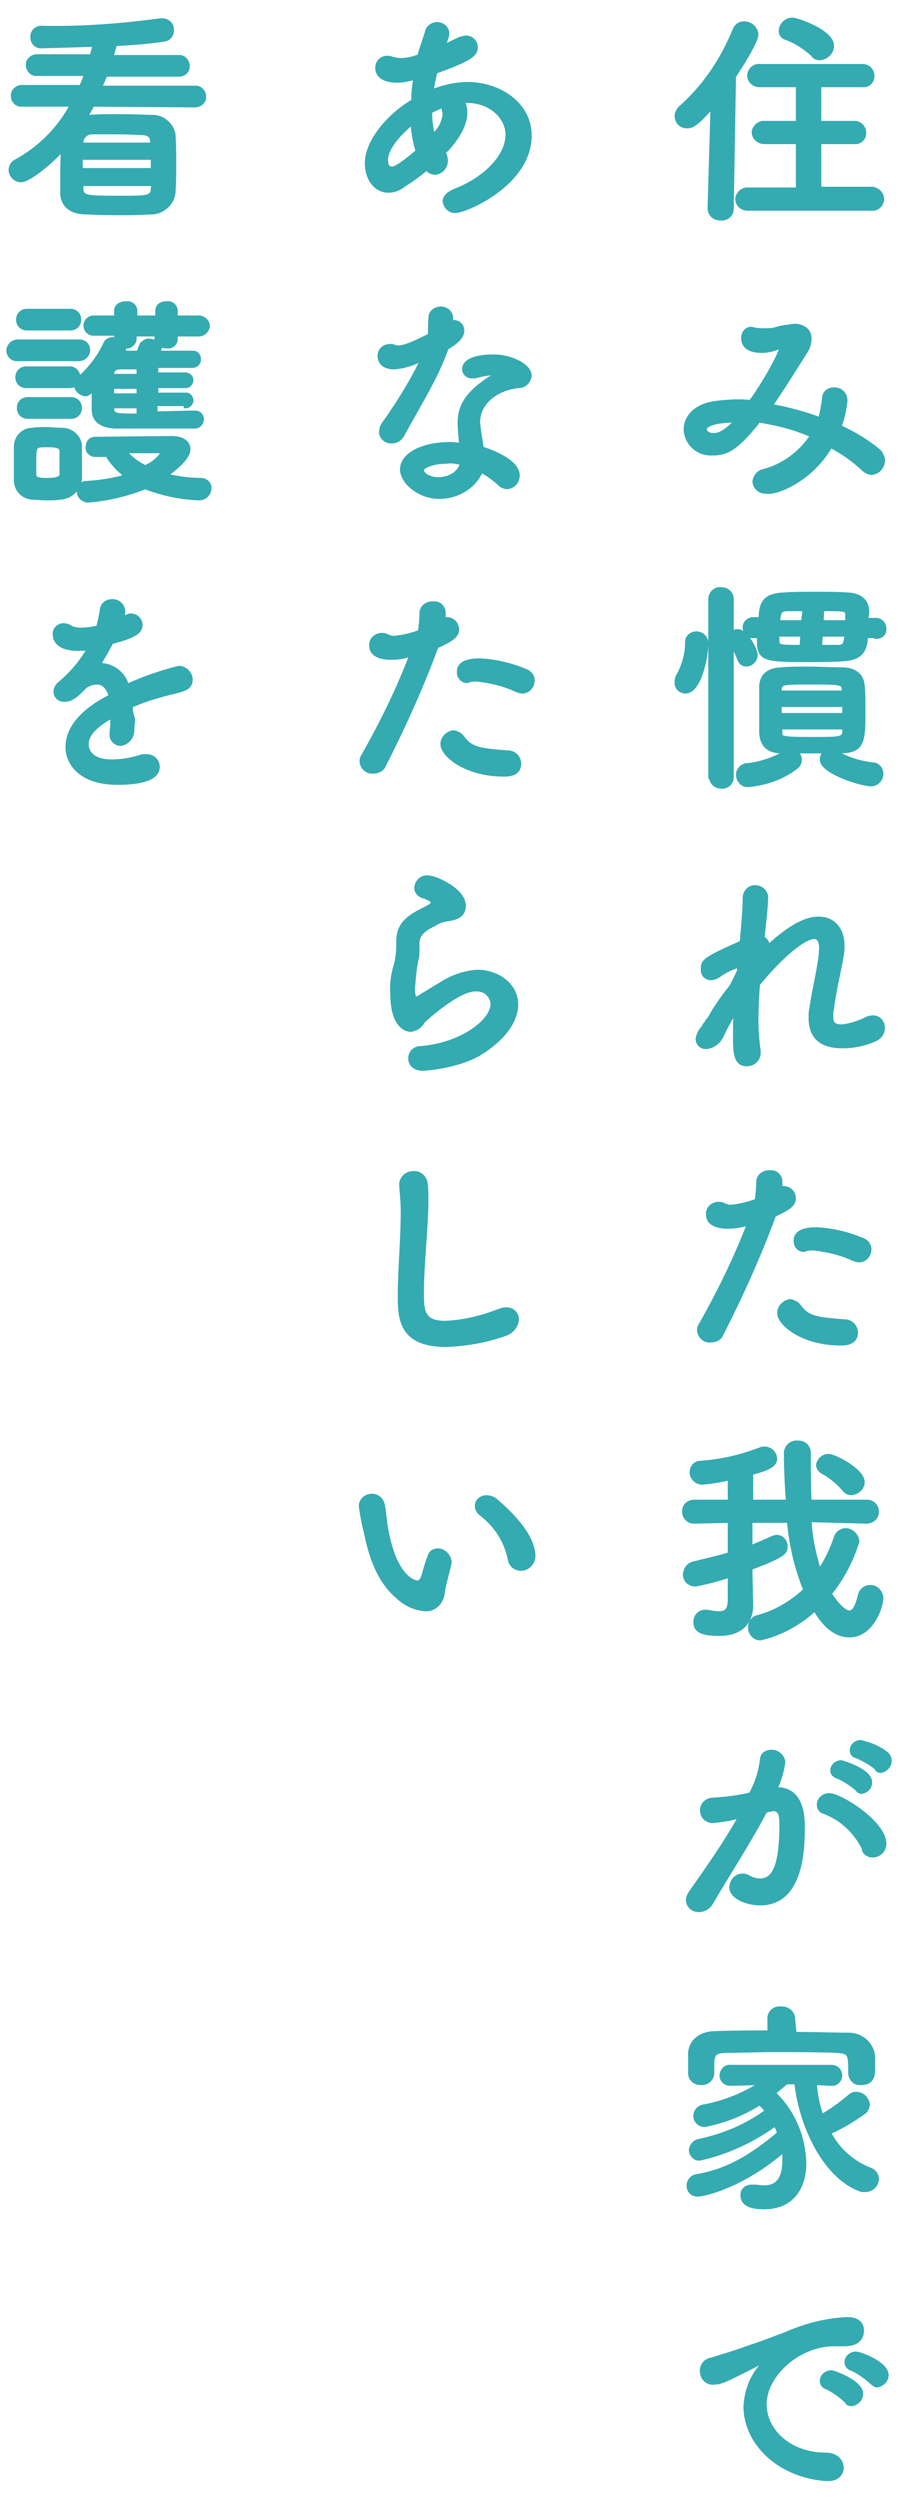
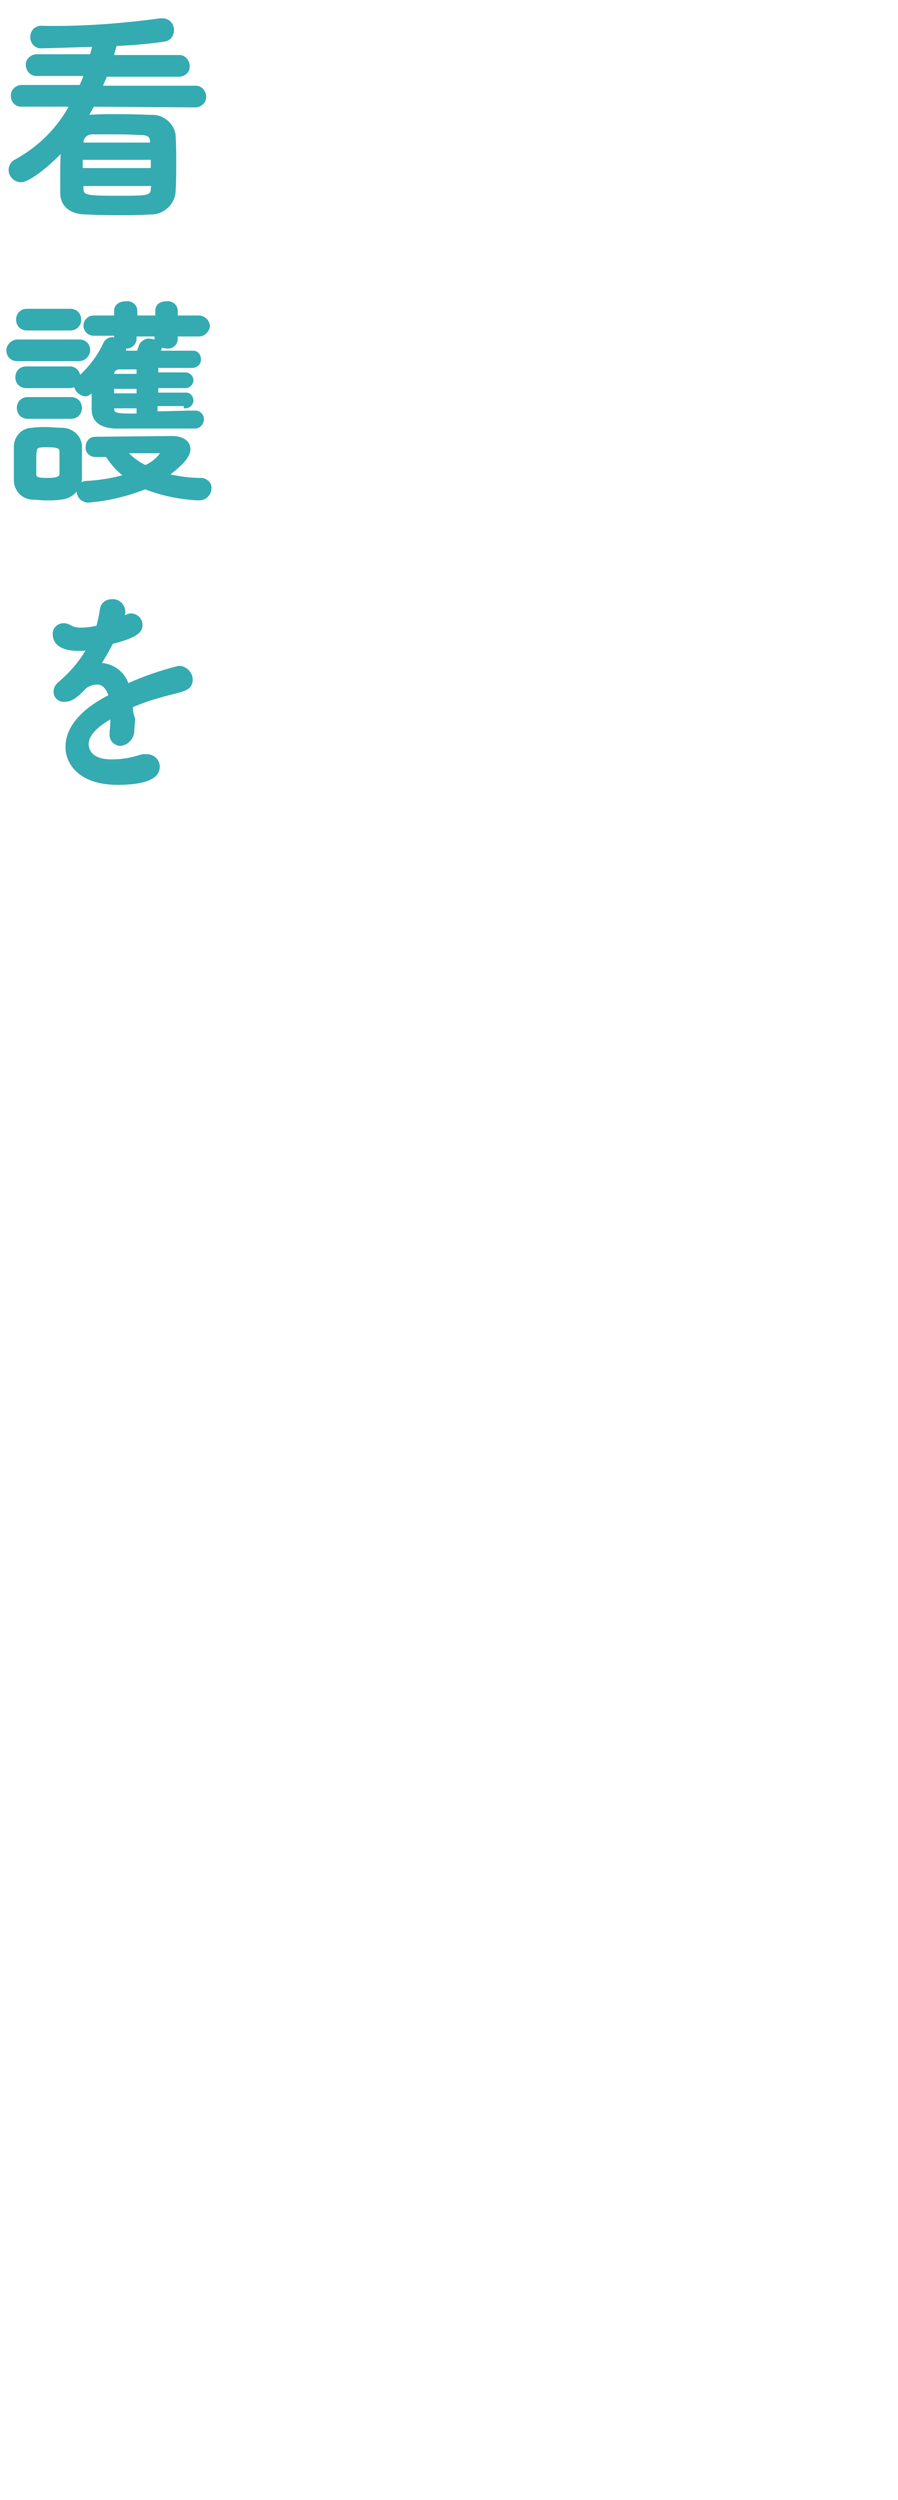
<svg xmlns="http://www.w3.org/2000/svg" version="1.1" id="レイヤー_1" x="0px" y="0px" width="120px" height="334px" viewBox="0 0 120 334" style="enable-background:new 0 0 120 334;" xml:space="preserve">
  <style type="text/css"> .st0{fill:#34AAB1;stroke:#34AAB1;stroke-width:0.5;} </style>
  <g id="main_text">
    <g id="グループ_1" transform="translate(-962 -153)">
-       <path id="パス_3" class="st0" d="M1071.6,160.8c0.9-0.1,1.6-0.8,1.6-1.7c0-1.9-4.7-3.5-5.3-3.5c-0.8,0-1.5,0.6-1.6,1.5 c0,0.5,0.3,0.9,0.8,1c1.3,0.5,2.5,1.3,3.5,2.2C1070.8,160.7,1071.2,160.8,1071.6,160.8z M1078.5,180.9c0.7,0.1,1.3-0.5,1.4-1.2 c0,0,0-0.1,0-0.1c0-0.7-0.6-1.3-1.3-1.4c0,0,0,0-0.1,0l-7,0V172l4.6,0c0.7,0.1,1.4-0.4,1.4-1.2c0,0,0-0.1,0-0.1 c0-0.7-0.6-1.3-1.3-1.3c0,0-0.1,0-0.1,0l-4.6,0v-5l5.7,0c0.7,0.1,1.4-0.4,1.4-1.2c0,0,0-0.1,0-0.1c0-0.7-0.6-1.3-1.3-1.3 c0,0-0.1,0-0.1,0h-13.6c-0.7-0.1-1.4,0.4-1.5,1.2c0,0,0,0.1,0,0.1c0,0.7,0.6,1.3,1.4,1.3c0,0,0.1,0,0.1,0l5,0v5l-4.4,0 c-0.7-0.1-1.4,0.5-1.5,1.2c0,0,0,0.1,0,0.1c0,0.7,0.7,1.3,1.4,1.3c0,0,0,0,0.1,0l4.4,0v6.3l-6.6,0c-0.7-0.1-1.4,0.5-1.5,1.2 c0,0,0,0.1,0,0.1c0,0.7,0.6,1.3,1.4,1.3c0,0,0.1,0,0.1,0H1078.5z M1056.8,180.8L1056.8,180.8c0,0.8,0.6,1.4,1.4,1.4 c0,0,0.1,0,0.1,0c0.8,0.1,1.5-0.5,1.5-1.3c0,0,0,0,0,0l0.3-17.7c1-1.5,3-4.7,3-5.6c-0.1-0.9-0.8-1.5-1.7-1.5c-0.6,0-1.1,0.4-1.3,1 c-1.6,3.9-4,7.5-7.2,10.3c-0.3,0.3-0.5,0.7-0.5,1.1c0,0.8,0.6,1.4,1.4,1.4c0,0,0,0,0,0c0.7,0,1.3-0.3,3.4-2.7L1056.8,180.8z M1073,212.6c1.6,0.8,3.1,1.9,4.4,3.1c0.3,0.3,0.7,0.5,1.1,0.5c0.9-0.1,1.6-0.9,1.5-1.9c-0.1-0.4-0.3-0.8-0.6-1.1 c-1.6-1.3-3.3-2.3-5.2-3.2c0.4-1.1,0.7-2.3,0.8-3.5c0-0.8-0.6-1.5-1.5-1.5c0,0,0,0-0.1,0c-0.7,0-1.3,0.5-1.3,1.2c0,0,0,0,0,0 c-0.1,0.9-0.3,1.9-0.5,2.8c-2.1-0.8-4.4-1.4-6.6-1.8c1.8-2.6,3.5-5.4,4.6-7.1c0.4-0.6,0.6-1.2,0.6-1.9c0-1.2-1.1-1.7-2-1.7 c-0.9,0.1-1.8,0.2-2.7,0.5c-0.5,0.1-0.9,0.1-1.4,0.1c-0.4,0-0.8,0-1.3-0.1c-0.1,0-0.3-0.1-0.4-0.1c-0.6,0-1.1,0.5-1.1,1.2 c0,0,0,0.1,0,0.1c0,1.3,1.2,1.7,2.5,1.7c0.8,0,1.6-0.2,2.3-0.5c0.1,0,0.2-0.1,0.2-0.1c0.1,0,0.1,0,0.1,0.1c0,0.6-2,4.4-4.1,7.3 c-0.6-0.1-1.2-0.1-1.8-0.1c-0.9,0-1.9,0.1-2.8,0.2c-3,0.4-4.1,2.1-4.1,3.6c0.1,1.9,1.7,3.3,3.6,3.2c0,0,0.1,0,0.1,0 c1.8,0,3.2-0.7,6.1-4.4c2.5,0.4,4.9,1,7.1,2c-1.5,2.3-3.8,4-6.4,4.7c-0.7,0.1-1.2,0.7-1.3,1.4c0,0.8,0.8,1.5,1.6,1.4c0,0,0,0,0,0 C1065.7,219,1070.4,217.1,1073,212.6z M1060.4,209.2c-1.8,1.9-2.6,1.9-3.1,1.9c-0.7,0-1.1-0.4-1.1-0.8 C1056.2,210.2,1056.4,209.2,1060.4,209.2z M1079.1,238.1c0.6,0,1.1-0.4,1.1-1c0,0,0-0.1,0-0.1c0-0.6-0.4-1.1-1-1.2 c0,0-0.1,0-0.1,0h-1.3c0-0.4,0.1-0.7,0.1-1v-0.1c0-1.2-0.7-2.2-2.6-2.3c-1.5-0.1-3-0.1-4.4-0.1c-1.4,0-2.8,0-4.1,0.1 c-2.9,0.1-3.1,1.4-3.2,3.3h-1.1c-0.6,0.1-1.1,0.6-1,1.3c0.1,0.5,0.5,1,1,1h0.9c0,0.2,0,0.5,0,0.7v0.1c0,2.4,1.2,2.4,6.9,2.4 c1.4,0,2.8,0,4.3-0.1c2.1-0.1,2.9-0.9,3.1-2.5c0-0.2,0-0.4,0.1-0.6H1079.1z M1074.4,253.4c3-0.1,3-1.4,3-5.7c0-1.1,0-2.2-0.1-3.1 c-0.1-1.4-1.1-2.2-2.8-2.2c-1.5,0-3-0.1-4.5-0.1c-1.3,0-2.5,0-3.6,0.1c-2.2,0.1-2.7,1.3-2.7,2.4c0,0.9,0,1.9,0,3s0,2.2,0,3.1 c0.1,1.6,0.9,2.5,2.8,2.5h0.8c-0.1,0-0.2,0.1-0.3,0.1c-1.6,0.9-3.3,1.5-5.1,1.7c-0.7,0-1.3,0.6-1.3,1.3c0,0.8,0.6,1.4,1.3,1.4 c0,0,0.1,0,0.1,0c2.3-0.2,4.6-1,6.4-2.4c0.3-0.2,0.5-0.6,0.5-1c0-0.5-0.3-0.9-0.7-1.1c0.7,0,1.4,0,2.1,0c0.7,0,1.4,0,2.1,0 c-0.4,0.2-0.6,0.6-0.6,1.1c0,1.6,5.2,3.3,6.6,3.3c0.8,0,1.4-0.7,1.4-1.4c0,0,0,0,0,0c0-0.7-0.5-1.3-1.2-1.3c0,0,0,0,0,0 c-1.7-0.2-3.3-0.7-4.7-1.5c-0.1,0-0.1-0.1-0.2-0.1L1074.4,253.4z M1057,256.8c0,0.7,0.6,1.3,1.3,1.3c0,0,0.1,0,0.1,0 c0.7,0.1,1.4-0.5,1.4-1.2c0,0,0-0.1,0-0.1v-17.7c0.4,0.6,0.7,1.3,1,2c0.1,0.4,0.5,0.7,0.9,0.7c0.7,0,1.3-0.6,1.3-1.3 c0-0.7-1.3-3.2-2.4-3.2c-0.3,0-0.5,0.1-0.8,0.2v-4.5c0-0.7-0.6-1.3-1.4-1.3c0,0-0.1,0-0.1,0c-0.7-0.1-1.3,0.5-1.4,1.2 c0,0,0,0.1,0,0.1V256.8z M1053.6,245.4c1.9,0,2.8-4.7,2.8-6.3c0.1-0.7-0.4-1.4-1.2-1.5c-0.1,0-0.1,0-0.2,0c-0.6,0-1.2,0.5-1.2,1.1 c0,0,0,0.1,0,0.1c0,1.5-0.4,3-1.1,4.3c-0.2,0.3-0.3,0.6-0.3,1C1052.3,244.8,1052.9,245.4,1053.6,245.4 C1053.6,245.4,1053.6,245.4,1053.6,245.4z M1071.8,236.1l0.1-1.7c3.3,0,3.3,0,3.3,0.9c0,0.2,0,0.5,0,0.8H1071.8z M1075.1,237.9 c-0.2,1.2-0.2,1.5-1.2,1.5c-0.8,0-1.5,0-2.3,0l0.1-1.6H1075.1z M1069.3,236.1h-3.3c0.1-1.3,0.2-1.7,1.3-1.7c0.7,0,1.4,0,2.2,0 L1069.3,236.1z M1069.1,239.4c-3.1,0-3.2,0-3.2-0.9v-0.7h3.3L1069.1,239.4z M1074.8,245.5h-8.6l0-0.4c0.1-0.9,0.5-0.9,4-0.9 c3.8,0,4.5,0,4.5,0.8L1074.8,245.5z M1074.8,248.5h-8.6v-1.3h8.6V248.5z M1074.8,250.2c0,0.2,0,0.4,0,0.6 c-0.1,0.9-0.6,0.9-4.3,0.9c-4.1,0-4.2-0.1-4.2-0.8c0-0.2,0-0.4,0-0.7H1074.8z M1056.1,290.1c-0.5,0.5-0.8,1.1-0.9,1.7 c0,0.6,0.5,1.1,1.1,1.1c0,0,0.1,0,0.1,0c0.9-0.1,1.7-0.7,2.1-1.6c0.5-1.1,1.2-2.3,1.8-3.4c-0.1,1.2-0.1,2.4-0.1,3.4 c0,2.2,0,3.9,1.6,3.9c0.9,0,1.6-0.7,1.6-1.5c0,0,0,0,0,0c0-0.1,0-0.2,0-0.3c-0.2-1.4-0.3-2.8-0.3-4.2c0-1.5,0.1-3.2,0.2-4.7 c2.4-3,5.9-6.3,7.5-6.3c0.5,0,0.9,0.4,0.9,1.4v0.3c-0.1,2-0.9,5.1-1.3,7.8c-0.1,0.4-0.1,0.9-0.1,1.3c0,3,2,3.8,4.3,3.8 c1.5,0,2.9-0.3,4.3-0.9c0.7-0.3,1.1-0.9,1.1-1.6c0-0.7-0.5-1.4-1.3-1.4c0,0,0,0-0.1,0c-0.3,0-0.6,0.1-0.8,0.2 c-1,0.5-2.2,0.9-3.3,1c-1.1,0-1.4-0.4-1.4-1.3c0-0.3,0-0.7,0.1-1c0.3-2.8,1.2-5.9,1.4-7.9c0-0.2,0-0.4,0-0.6 c0-2.1-1.2-3.6-3.2-3.6c-2.2,0-4.6,1.8-6.8,3.8c0-0.5-0.2-1-0.7-1.2c0.2-1.5,0.5-4.5,0.5-5.4c0-0.8-0.7-1.4-1.5-1.4c0,0,0,0,0,0 c-0.7,0-1.3,0.5-1.4,1.3c0,0.1,0,0.1,0,0.2c0,1.3-0.2,3.5-0.4,5.9c-5,2.2-5.2,2.5-5.2,3.5c-0.1,0.7,0.4,1.3,1.1,1.3c0,0,0,0,0,0 c0.4,0,0.8-0.2,1.1-0.4c0.8-0.6,1.7-1,2.7-1.3l-0.1,0.8c-0.3,0.6-0.6,1.3-1,2c-0.8,1-1.6,2.1-2.3,3.2c-0.3,0.5-0.5,1-0.9,1.4 c-0.2,0.4-0.4,0.5-0.4,0.6L1056.1,290.1z M1076.8,321.4c0.8,0,1.4-0.7,1.4-1.5c0-0.6-0.4-1.1-1-1.3c-1.9-0.8-4-1.3-6.1-1.4 c-2.7,0-2.8,1.1-2.8,1.6c0,0.7,0.5,1.2,1.1,1.2c0,0,0,0,0,0c0.1,0,0.2,0,0.3-0.1c0.3-0.1,0.7-0.1,1-0.1c1.8,0.2,3.6,0.6,5.3,1.4 C1076.3,321.3,1076.5,321.4,1076.8,321.4z M1076.4,331c0-0.8-0.7-1.5-1.5-1.5c0,0,0,0-0.1,0c-3.9-0.3-4.9-0.5-6-2 c-0.3-0.4-0.7-0.6-1.2-0.7c-0.8,0.1-1.5,0.8-1.5,1.6c0,1.5,3.2,4.1,8.2,4.1C1074.9,332.5,1076.4,332.5,1076.4,331L1076.4,331z M1065.3,315.4c2.2-1,2.8-1.5,2.8-2.3c0-0.8-0.6-1.4-1.4-1.4c-0.1,0-0.3,0-0.4,0.1c0-0.2,0-0.4,0-0.6c0-0.2,0-0.3,0-0.5 c-0.1-0.7-0.7-1.2-1.4-1.1c-0.8-0.1-1.6,0.5-1.6,1.3c0,0,0,0,0,0.1c0,0.8-0.1,1.6-0.2,2.4c-1.1,0.4-2.3,0.7-3.5,0.8 c-0.3,0-0.5-0.1-0.8-0.2c-0.3-0.2-0.6-0.2-0.9-0.2c-0.8,0.1-1.4,0.7-1.3,1.5c0,0,0,0,0,0c0,1.6,2.3,1.6,2.6,1.6 c0.9,0,1.7-0.1,2.6-0.4l0.3-0.1c-1.8,4.7-4,9.2-6.5,13.6c-0.2,0.3-0.2,0.5-0.2,0.8c0.1,0.8,0.8,1.4,1.6,1.3c0,0,0,0,0,0 c0.6,0,1.2-0.3,1.4-0.8c2.6-5.1,5-10.4,7-15.8L1065.3,315.4z M1075.8,352.5c0.8-0.1,1.5-0.7,1.5-1.5c0-1.6-3.8-3.5-4.5-3.5 c-0.7-0.1-1.4,0.5-1.5,1.2c0,0.4,0.3,0.8,0.7,1c1.1,0.6,2,1.4,2.8,2.3C1075,352.3,1075.4,352.5,1075.8,352.5L1075.8,352.5z M1077.8,356.3c0.7,0,1.4-0.5,1.4-1.3c0,0,0-0.1,0-0.1c0-0.7-0.6-1.3-1.3-1.3c0,0-0.1,0-0.1,0h-7.6c0-0.3-0.1-1.5-0.1-6.5 c0-0.8-0.6-1.4-1.4-1.4c0,0-0.1,0-0.1,0c-0.8-0.1-1.5,0.5-1.6,1.3c0,0,0,0,0,0c0,2.6,0.2,6.2,0.3,6.6h-4.9v-3.8 c2-0.5,3.2-1,3.2-1.9c0-0.8-0.7-1.4-1.4-1.4c-0.2,0-0.4,0-0.6,0.1c-2.6,1-5.2,1.6-8,1.8c-0.7,0-1.2,0.6-1.2,1.3 c0,0.7,0.6,1.3,1.3,1.4c0,0,0.1,0,0.1,0c1.2-0.1,2.5-0.3,3.7-0.6v3.1h-4.7c-0.8,0-1.4,0.5-1.4,1.3c0,0,0,0.1,0,0.1 c0,0.7,0.6,1.3,1.3,1.3c0,0,0.1,0,0.1,0h0l4.7-0.1l0,4.4c-1.5,0.5-3.1,0.8-4.6,1.2c-0.8,0.1-1.3,0.7-1.4,1.5 c0,0.8,0.6,1.4,1.4,1.4c0,0,0.1,0,0.1,0c1.5-0.3,3-0.7,4.5-1.2v3.2c0,1.4-0.5,1.8-1.4,1.8c-0.5,0-1.1-0.1-1.6-0.2 c-0.1,0-0.2,0-0.3,0c-0.7,0-1.3,0.6-1.3,1.4c0,0,0,0,0,0c0,1.2,1,1.6,3.2,1.6c3.5,0,4.3-2.2,4.3-3.8v-0.1l-0.1-4.5v-0.4 c4.5-1.7,4.7-2.1,4.7-2.9c0-0.7-0.5-1.3-1.2-1.3c-0.2,0-0.5,0.1-0.7,0.2c-0.9,0.4-1.8,0.8-2.8,1.2v-3.5h5.1c0.3,3.2,1,6.3,2.2,9.2 c-1.8,1.7-4,3-6.3,3.6c-0.6,0.1-1.1,0.7-1.1,1.4c0,0.8,0.6,1.5,1.4,1.5c0,0,0,0,0,0c2.7-0.6,5.2-2,7.3-3.9 c1.6,2.8,3.3,3.5,4.6,3.5c3,0,4.3-3.8,4.3-5.1c-0.1-0.8-0.8-1.5-1.6-1.4c-0.6,0-1.2,0.5-1.3,1.1c-0.4,1.6-0.8,2.3-1.4,2.3 c-0.6,0-1.6-0.9-2.6-2.5c1.7-2.1,2.9-4.4,3.7-7c-0.1-0.8-0.8-1.5-1.6-1.5c-0.6,0-1.1,0.4-1.3,0.9c-0.5,1.6-1.3,3.2-2.2,4.6 c-0.7-2.2-1.2-4.5-1.3-6.8L1077.8,356.3z M1079.7,389.6c0.7-0.1,1.3-0.8,1.2-1.5c0-0.3-0.2-0.6-0.4-0.8c-1-0.8-2.2-1.3-3.5-1.6 c-0.6,0-1.2,0.5-1.2,1.1c0,0.5,0.3,0.8,0.8,0.9c0.9,0.4,1.8,0.9,2.5,1.5C1079.2,389.5,1079.4,389.6,1079.7,389.6L1079.7,389.6z M1077.1,392.4c0.7-0.1,1.2-0.6,1.2-1.3c0-1.6-3.8-2.7-3.9-2.7c-0.6,0-1.2,0.5-1.2,1.1c0,0.4,0.2,0.7,0.8,0.9 c0.9,0.4,1.8,1,2.5,1.6C1076.6,392.2,1076.9,392.4,1077.1,392.4L1077.1,392.4z M1078.6,400.9c0.9,0,1.6-0.7,1.6-1.6 c0-2.8-5.9-6.5-7.4-6.5c-0.8,0-1.4,0.6-1.4,1.3c0,0.5,0.3,0.9,0.8,1c2.3,0.9,4.1,2.6,5.2,4.8 C1077.4,400.5,1078,400.9,1078.6,400.9L1078.6,400.9z M1060.9,395.7c-2.1,3.8-5.2,8.1-6.6,10.1c-0.2,0.3-0.4,0.7-0.4,1.1 c0.1,0.8,0.7,1.3,1.5,1.3c0,0,0,0,0,0c0.6,0,1.2-0.3,1.6-0.9c1.9-3.3,5.1-8.2,7.3-12.4c0.2,0,0.4-0.1,0.5-0.1 c0.2,0,0.4-0.1,0.5-0.1c1,0,1.1,0.9,1.1,2.1c0,5.2-0.9,7.4-2.8,7.4c-0.6,0-1.2-0.2-1.7-0.5c-0.8-0.4-1.7,0-2,0.7 c-0.1,0.2-0.2,0.5-0.2,0.7c0,1.4,2.2,2.2,3.9,2.2c5.6,0,5.7-7.5,5.7-10.2c0-1.4-0.1-5.1-3.5-5.1h-0.2c0.6-1.1,0.9-2.4,1.1-3.6 c-0.1-0.8-0.8-1.4-1.6-1.4c-0.7,0-1.3,0.4-1.3,1.1c-0.2,1.6-0.7,3.2-1.5,4.6c-1.6,0.4-3.3,0.6-5,0.7c-0.8,0-1.5,0.6-1.5,1.4 c0,0,0,0.1,0,0.1c0,0.7,0.5,1.3,1.3,1.4c0.1,0,0.1,0,0.2,0c1.1-0.1,2.3-0.3,3.4-0.6L1060.9,395.7z M1068,422.7L1068,422.7 c0-0.8-0.7-1.4-1.5-1.4c0,0,0,0-0.1,0c-0.8-0.1-1.5,0.4-1.6,1.2c0,0,0,0.1,0,0.1v0l0,1.9c-2.5,0-4.9,0-7.2,0.1 c-2.3,0-3.4,1.4-3.4,2.8c0,0.5,0,0.9,0,1.4s0,0.9,0,1.2c0,0.7,0.6,1.3,1.4,1.3c0,0,0,0,0.1,0c0.7,0.1,1.4-0.5,1.5-1.2c0,0,0,0,0,0 v-1.6c0.1-1.1,0.3-1.5,2-1.5c1.8,0,4-0.1,6.4-0.1c2.8,0,5.7,0,8.1,0.1c1.9,0.1,1.9,0.4,1.9,3v0.1c0.1,0.7,0.7,1.3,1.4,1.2 c0,0,0,0,0.1,0c1.6,0,1.6-1.2,1.6-2.2c0-0.5,0-1,0-1.4c-0.2-1.7-1.6-2.9-3.3-2.9c-2.3,0-4.7-0.1-7.2-0.1L1068,422.7z M1073,431.4 L1073,431.4c0.7,0.1,1.2-0.4,1.3-1c0,0,0-0.1,0-0.1c0-0.7-0.5-1.2-1.2-1.2c0,0-0.1,0-0.1,0h-13.3c-0.7-0.1-1.2,0.4-1.3,1.1 c0,0,0,0.1,0,0.1c0,0.6,0.5,1.1,1.2,1.1c0,0,0.1,0,0.1,0h0l4.1-0.1c-2.4,1.5-5,2.6-7.8,3.1c-0.6,0.1-1.1,0.6-1.1,1.3 c0,0.7,0.6,1.2,1.2,1.2c0,0,0,0,0.1,0c2.6-0.5,5.1-1.5,7.3-2.9c0.4,0.3,0.7,0.7,1,1c-2.7,2-5.8,3.3-9.1,4c-0.6,0.1-1,0.6-1.1,1.2 c0,0.6,0.5,1.2,1.1,1.2c0,0,0.1,0,0.1,0c3.6-0.8,7.1-2.4,10.1-4.6c0.2,0.4,0.4,0.8,0.5,1.2c-3.6,3-6.8,5-11,5.7 c-0.7,0.1-1.1,0.7-1.1,1.3c0,0.7,0.5,1.2,1.2,1.2c0,0,0.1,0,0.1,0c0.8,0,6-1.2,11.4-5.9c0.1,0.4,0.1,0.8,0.1,1.2 c0,2.3-0.7,3.7-2.7,3.7c-0.4,0-0.8-0.1-1.3-0.1c-0.1,0-0.2,0-0.4,0c-0.6,0-1.2,0.4-1.2,1.1c0,0,0,0.1,0,0.1c0,1.1,1,1.6,2.9,1.6 c4.1,0,5.4-3.1,5.4-5.9c-0.1-3.6-1.5-6.9-4.1-9.4c0.5-0.4,1.1-0.9,1.7-1.4h1.3c0.5,5.2,3.5,12.4,8.5,14.3c0.2,0.1,0.5,0.1,0.7,0.1 c0.9,0,1.6-0.7,1.6-1.5c0-0.6-0.4-1.1-1-1.3c-2.3-0.9-4.3-2.7-5.4-4.9c1.6-0.7,3.1-1.6,4.5-2.6c0.4-0.2,0.6-0.6,0.7-1.1 c-0.1-0.9-0.8-1.5-1.6-1.5c-0.3,0-0.6,0.1-0.8,0.3c-1.2,1-2.4,1.9-3.8,2.7c-0.5-1.4-0.8-2.9-0.9-4.4L1073,431.4z M1079.2,471.7 c0.7-0.1,1.3-0.7,1.3-1.4c0-1.6-3.6-2.9-4.1-2.9c-0.7,0-1.3,0.5-1.3,1.2c0,0.4,0.3,0.8,0.8,0.9c1,0.5,1.8,1.1,2.6,1.8 C1078.7,471.5,1079,471.7,1079.2,471.7z M1075.8,474.2c0.7-0.1,1.3-0.7,1.3-1.4c0-1.6-3.7-2.9-4-2.9c-0.7,0-1.3,0.5-1.3,1.2 c0,0.4,0.3,0.8,0.8,0.9c0.9,0.5,1.8,1.1,2.6,1.9C1075.2,474.1,1075.5,474.2,1075.8,474.2z M1074.5,482.7c0-0.9-0.7-1.8-2.2-1.8 c-4.7,0-8.1-3.1-8.1-6.7c0-4,4.6-8,9.2-8c0.2,0,0.5,0,0.7,0c0.2,0,0.5,0,0.7,0c1.1,0,2.4-0.3,2.4-1.9c0-0.8-0.5-1.5-2-1.5 c-2.7,0.1-5.4,0.8-8,1.9c-3,1.2-5.5,2-6.9,2.5c-0.9,0.3-2.6,0.8-3.2,1c-0.9,0.1-1.5,1-1.3,1.8c0.1,0.9,0.9,1.5,1.8,1.3 c0.7,0,1.2-0.2,5.9-2.6c0.1-0.1,0.2-0.1,0.3-0.1c0,0,0.1,0,0.1,0.1c0,0.1-0.1,0.2-0.1,0.3c-1.4,1.5-2.1,3.5-2.2,5.5 c0,4.6,4.1,9.1,10.6,9.7h0.3C1073.8,484.3,1074.5,483.5,1074.5,482.7z" />
-       <path id="パス_1" class="st0" d="M1019,175.5c0.3,0.4,0.7,0.6,1.2,0.6c0.8-0.1,1.4-0.8,1.4-1.6c0,0,0,0,0,0 c0-0.4-0.1-0.8-0.3-1.1c0.1-0.2,0.3-0.3,0.5-0.5c1.4-1.6,2.4-3.2,2.4-4.9c0-0.5-0.1-1-0.4-1.5c0.2,0,0.4,0,0.6,0 c3.2,0,5.4,2.2,5.4,4.5c0,2.7-2.7,5.8-7.1,7.5c-0.9,0.4-1.3,0.9-1.3,1.4c0.1,0.8,0.8,1.4,1.5,1.3c0,0,0,0,0,0 c1.3,0,9.9-3.6,9.9-10.1c0-4.3-4.2-6.9-8.3-6.9c-1.6,0-3.3,0.4-4.8,1c0.1-0.9,0.3-1.7,0.5-2.6c4.7-1.7,5.4-2.3,5.4-3.3 c0-0.7-0.6-1.3-1.3-1.3c0,0,0,0,0,0c-0.3,0-0.6,0.1-0.9,0.2c-0.7,0.3-1.4,0.7-2.3,1.1c0.4-0.6,0.6-1.2,0.7-1.8 c0-0.7-0.6-1.3-1.4-1.3c-0.7,0-1.3,0.5-1.4,1.2c-0.4,1.2-0.7,2.1-1,3.1c-0.8,0.3-1.6,0.5-2.5,0.5c-0.4,0-0.8-0.1-1.2-0.2 c-0.2-0.1-0.4-0.1-0.6-0.1c-0.7,0-1.3,0.6-1.3,1.3c0,0,0,0.1,0,0.1c0,0.8,0.6,1.7,2.7,1.7c0.8,0,1.6-0.2,2.4-0.4 c-0.2,1-0.3,2.1-0.3,3.1c-3.1,1.8-6.2,5.3-6.2,8.3c0,2.1,1.2,3.7,2.9,3.7c0.8,0,1.5-0.3,2.1-0.8 C1016.8,177.2,1018,176.4,1019,175.5z M1019.9,171.1c-0.3-1-0.4-2.1-0.4-3.2c0.6-0.3,1.1-0.5,1.7-0.8c0,0.2,0,0.4,0.1,0.6 c0,0.2,0.1,0.3,0.1,0.5C1021.3,169.3,1020.8,170.3,1019.9,171.1L1019.9,171.1z M1017.8,173.2c-2.7,2.3-3.2,2.3-3.4,2.3 c-0.4,0-0.8-0.2-0.8-1.1c0-1.6,1.7-3.5,3.5-5C1017.2,170.7,1017.4,172,1017.8,173.2z M1021.7,199.5c0.8-0.5,2.1-1.3,2.1-2.3 c0-0.7-0.5-1.2-1.2-1.2c-0.1,0-0.2,0-0.3,0.1v-0.6c0-0.8-0.7-1.3-1.4-1.3c0,0,0,0,0,0c-0.7,0-1.4,0.5-1.4,1.2c0,0,0,0.1,0,0.1 c-0.1,0.9,0,1.6-0.1,2.3c-1.6,0.8-3.2,1.6-4.2,1.6c-0.2,0-0.3,0-0.5-0.1c-0.2-0.1-0.4-0.1-0.6-0.1c-0.8,0-1.4,0.6-1.4,1.3 c0,0,0,0,0,0.1c0,0.1,0,1.5,2,1.5c1.3-0.1,2.6-0.5,3.8-1.2c-1.5,3.1-3.3,6-5.3,8.8c-0.2,0.3-0.3,0.7-0.3,1c0,0.7,0.6,1.3,1.4,1.3 c0,0,0,0,0,0c0.6,0,1.2-0.3,1.5-0.9C1017.8,207.4,1020.4,203.3,1021.7,199.5L1021.7,199.5z M1026.3,215.9c0.8,0.4,1.6,1,2.3,1.6 c0.3,0.4,0.8,0.6,1.2,0.6c0.8-0.1,1.4-0.7,1.4-1.6c0-1.7-2.9-3-4.8-3.6c-0.1-0.6-0.2-1.3-0.3-1.9c-0.1-0.5-0.1-1-0.2-1.5 c0-3.1,3-4.7,5.4-4.9c0.8,0,1.4-0.6,1.5-1.4c0-1.4-2.6-2.6-4.8-2.6c-3.1,0-4,0.9-4,1.7c0,0.6,0.5,1,1,1c0,0,0.1,0,0.1,0 c0.1,0,0.3,0,0.4,0c0.6-0.2,1.3-0.3,1.9-0.4c0.1,0,0.4,0,0.4,0.2c0,0.2-0.1,0.3-0.3,0.4c-3.5,2.3-4.1,4.1-4.1,6.1 c0,0.3,0,0.4,0.2,2.8c-0.5,0-0.9-0.1-1.4-0.1c-3.9,0-6.5,1.5-6.5,3.4c0,1.7,2.3,3.7,5,3.7C1023.2,219.4,1025.4,218,1026.3,215.9z M1023.7,214.9c-0.2,1.2-1.6,2.1-3.1,2.1c-1.2,0-2.2-0.6-2.2-1.2c0-0.5,1.5-1.1,3.3-1.1C1022.3,214.6,1023,214.7,1023.7,214.9z M1031.8,245.4c0.8,0,1.4-0.7,1.4-1.5c0-0.6-0.4-1.1-1-1.3c-1.9-0.8-4-1.3-6.1-1.4c-2.7,0-2.8,1.1-2.8,1.6c0,0.7,0.5,1.2,1.1,1.2 c0,0,0,0,0,0c0.1,0,0.2,0,0.3-0.1c0.3-0.1,0.7-0.1,1-0.1c1.8,0.2,3.6,0.6,5.3,1.4C1031.3,245.3,1031.5,245.4,1031.8,245.4z M1031.4,255c0-0.8-0.7-1.5-1.5-1.5c0,0,0,0-0.1,0c-3.9-0.3-4.9-0.5-6-2c-0.3-0.4-0.7-0.6-1.2-0.7c-0.8,0.1-1.5,0.8-1.5,1.6 c0,1.5,3.2,4.1,8.2,4.1C1029.9,256.5,1031.4,256.5,1031.4,255z M1020.3,239.4c2.2-1,2.8-1.5,2.8-2.3c0-0.8-0.6-1.4-1.4-1.4 c-0.1,0-0.3,0-0.4,0.1c0-0.2,0-0.4,0-0.6c0-0.2,0-0.3,0-0.5c-0.1-0.7-0.7-1.2-1.4-1.1c-0.8-0.1-1.6,0.5-1.6,1.3c0,0,0,0,0,0.1 c0,0.8-0.1,1.6-0.2,2.4c-1.1,0.4-2.3,0.7-3.5,0.8c-0.3,0-0.5-0.1-0.8-0.2c-0.3-0.2-0.6-0.2-0.9-0.2c-0.8,0.1-1.4,0.7-1.3,1.5 c0,0,0,0,0,0c0,1.6,2.3,1.6,2.6,1.6c0.9,0,1.7-0.1,2.5-0.4l0.3-0.1c-1.8,4.7-4,9.2-6.5,13.6c-0.2,0.3-0.2,0.5-0.2,0.8 c0.1,0.8,0.8,1.4,1.6,1.3c0,0,0,0,0,0c0.6,0,1.2-0.3,1.4-0.8c2.6-5.1,5-10.4,7-15.8L1020.3,239.4z M1026.5,293.5 c3.2-2.1,4.5-4.4,4.5-6.3c0-2.7-2.6-4.4-5.2-4.4c-1.7,0.1-3.4,0.7-4.8,1.6c-1.3,0.8-2.5,1.5-3.1,1.9c-0.1,0-0.2,0.1-0.3,0.1 c-0.4,0-0.4-1.2-0.4-1.3c0.1-1.3,0.2-2.7,0.5-4c0.1-0.4,0.1-0.8,0.1-1.2v-0.3c0-0.2,0-0.4,0-0.5c0-0.9,0.3-1.7,2.2-2.6 c0.5-0.3,0.9-0.5,1.4-0.6c1.5-0.2,2.6-0.5,2.6-1.9c0-2.1-3.8-3.8-4.8-3.8c-0.8-0.1-1.5,0.5-1.6,1.4c0,0.6,0.5,1.1,1.1,1.2 c0.8,0.3,1.1,0.5,1.1,0.8c0,0.4-0.9,0.7-1.6,1.1c-2.1,1.1-3,2.1-3,4.1v0.5c0,0.8-0.1,1.7-0.3,2.5c-0.4,1.3-0.6,2.6-0.5,3.9 c0,4.3,1.8,4.9,2.5,4.9c0.7-0.1,1.3-0.5,1.6-1.1c0.5-0.5,4.7-4.3,7-4.3c1.2-0.1,2.2,0.7,2.3,1.9c0,0,0,0,0,0 c0,2.4-4.3,5.5-9.6,5.9c-0.8,0-1.4,0.6-1.4,1.4c0,0.7,0.5,1.4,1.7,1.4C1018.8,295.8,1023.5,295.5,1026.5,293.5z M1029.6,331.2 c0.8-0.3,1.4-1,1.5-1.9c0-0.8-0.6-1.4-1.4-1.4c0,0-0.1,0-0.1,0c-0.3,0-0.6,0.1-0.9,0.2c-2.3,0.9-4.7,1.5-7.2,1.6 c-3,0-3.1-1.5-3.1-4c0-4,0.6-8.7,0.6-12.4c0-0.8,0-1.5-0.1-2.2c-0.1-0.8-0.8-1.5-1.7-1.4c-0.8,0-1.5,0.6-1.6,1.4c0,0,0,0.1,0,0.1 c0,0.1,0,0.2,0,0.3c0.1,1.1,0.2,2.3,0.2,3.4c0,3.5-0.4,7.9-0.4,11.3c0,3,0.2,6.5,6.2,6.5C1024.4,332.6,1027.1,332.1,1029.6,331.2z M1031.6,362.6c0.9,0,1.6-0.7,1.7-1.6c0,0,0-0.1,0-0.1c0-3-3.7-6.3-5-7.4c-0.3-0.3-0.8-0.5-1.3-0.5c-0.7,0-1.3,0.5-1.3,1.2 c0,0.4,0.2,0.7,0.5,1c2,1.5,3.4,3.6,3.9,6.1C1030.2,362,1030.8,362.6,1031.6,362.6z M1021.2,365.7c0.1-0.9,0.7-2.9,0.9-3.9 c0-0.1,0-0.1,0-0.2c-0.1-0.8-0.8-1.5-1.6-1.5c-0.5,0-1,0.3-1.1,0.8c-0.4,1-0.6,1.8-0.8,2.5s-0.5,1-0.8,1c-0.2,0-3-0.3-4.2-7.3 c-0.2-1-0.2-2-0.4-2.9c-0.1-0.8-0.7-1.4-1.5-1.4c-0.8,0-1.5,0.6-1.5,1.4c0,0.2,0.3,2.1,0.6,3.2c0.5,2.3,1.3,6.4,4.4,9 c1,0.9,2.2,1.5,3.6,1.6C1020,368.1,1021.1,367.1,1021.2,365.7C1021.2,365.7,1021.2,365.7,1021.2,365.7z" />
      <path id="パス_2" class="st0" d="M988.1,167.1c0.6,0,1.2-0.5,1.2-1.1c0,0,0-0.1,0-0.1c0-0.6-0.5-1.2-1.1-1.2c0,0-0.1,0-0.1,0 l-12.7,0c0.2-0.6,0.5-1.1,0.7-1.7l9.8,0c0.6,0,1.2-0.4,1.2-1.1c0,0,0-0.1,0-0.1c0-0.6-0.5-1.2-1.1-1.2c0,0-0.1,0-0.1,0l-9,0 c0.2-0.6,0.3-1.1,0.5-1.7c2.3-0.1,4.7-0.3,6.6-0.6c0.6-0.1,1-0.6,1-1.3c0-0.7-0.5-1.2-1.1-1.3c-0.1,0-0.1,0-0.2,0 c-0.1,0-0.2,0-0.3,0c-5.2,0.7-10.4,1.1-15.7,1c-0.7-0.1-1.4,0.4-1.4,1.2c0,0,0,0.1,0,0.1c0,0.7,0.6,1.3,1.3,1.2c0,0,0.1,0,0.1,0 c0.7,0,6.9-0.2,6.9-0.2c-0.1,0.5-0.2,1-0.4,1.5l-7.3,0c-0.6,0-1.2,0.5-1.2,1.1c0,0,0,0.1,0,0.1c0,0.6,0.5,1.2,1.1,1.2 c0,0,0.1,0,0.1,0l6.6,0c-0.2,0.6-0.4,1.1-0.7,1.7l-7.9,0c-0.6,0-1.2,0.5-1.2,1.1c0,0,0,0.1,0,0.1c0,0.7,0.5,1.2,1.1,1.2 c0,0,0.1,0,0.1,0l6.7,0c-1.7,3.2-4.2,5.7-7.4,7.5c-0.5,0.2-0.8,0.7-0.8,1.2c0,0.8,0.7,1.4,1.4,1.4c1,0,3.7-2.1,5.6-4.2 c-0.1,1.4-0.1,2.8-0.1,4.2c0,0.6,0,1.1,0,1.7c0,1.5,1.1,2.6,3.2,2.6c1.9,0.1,3.3,0.1,4.8,0.1c1.1,0,2.2,0,3.7-0.1 c1.6,0.1,3-1.1,3.2-2.6c0.1-1.4,0.1-2.7,0.1-4c0-1.2,0-2.5-0.1-3.9c-0.3-1.4-1.6-2.4-3-2.3c-2.2-0.1-3.6-0.1-5-0.1 c-1,0-2.1,0-3.5,0.1l-0.2,0l0.9-1.6L988.1,167.1z M982.4,172.3l-9.5,0l0-0.4c0.1-0.7,0.7-1.2,1.4-1.2c1,0,1.9,0,2.6,0 c1.3,0,2.3,0,4,0.1c1,0,1.4,0.4,1.4,1.1V172.3z M982.5,175.7h-9.7c0-0.5,0-1.1,0-1.6l9.6,0V175.7z M982.4,178.2 c0,1.2-0.8,1.2-4.3,1.2c-4.4,0-5.2,0-5.2-1.2l0-0.6l9.6,0L982.4,178.2z M986.8,207.3c0.4,0,0.7-0.3,0.8-0.7c0,0,0,0,0-0.1 c0-0.4-0.3-0.8-0.7-0.8c0,0,0,0-0.1,0h-3.9v-1.1h3.9c0.4,0,0.7-0.3,0.8-0.7c0,0,0,0,0-0.1c0-0.4-0.3-0.7-0.7-0.8c0,0-0.1,0-0.1,0 h-3.9v-1.1c1.7,0,3.5,0,4.8,0h0c0.5,0,0.9-0.4,0.9-0.8c0,0,0,0,0-0.1c0-0.5-0.3-0.9-0.8-0.9c0,0,0,0,0,0c-1.4,0-3,0-4.7,0 c0.1-0.3,0.3-0.5,0.3-0.8c0-0.1,0-0.2-0.1-0.3c0.3,0.2,0.6,0.3,1,0.3c0.6,0.1,1.1-0.3,1.2-0.9c0,0,0-0.1,0-0.1v-0.6h3.1 c0.6,0,1.1-0.5,1.2-1.1c0-0.6-0.5-1.1-1.1-1.2c0,0-0.1,0-0.1,0h-3.1v-0.9c0-0.6-0.6-1.1-1.2-1c0,0,0,0-0.1,0c-0.6,0-1.2,0.3-1.2,1 v0.9h-2.9v-0.9c0-0.6-0.6-1.1-1.2-1c0,0,0,0-0.1,0c-0.6,0-1.3,0.3-1.3,1v0.9h-3c-0.6,0-1.1,0.5-1.1,1.1s0.5,1.1,1.1,1.1h3v0.6 c0,0.1,0,0.2,0,0.2c-0.1,0-0.3-0.1-0.5-0.1c-0.4,0-0.7,0.2-0.9,0.5c-0.8,1.8-2.1,3.5-3.6,4.8c0-0.1,0-0.1,0-0.2 c0-0.6-0.5-1.2-1.1-1.2c0,0-0.1,0-0.1,0h-5.8c-0.7,0-1.2,0.5-1.2,1.2c0,0.7,0.5,1.2,1.2,1.2c0,0,0,0,0,0h5.8 c0.3,0,0.6-0.1,0.8-0.3v0.1c0.1,0.7,0.6,1.2,1.3,1.3c0.1,0,0.5,0,1.1-0.8c0,1.1,0,2.1,0,2.8c0,1.6,1.2,2.2,2.8,2.3 c1.4,0,2.2,0,10.8,0c0.5,0,0.9-0.5,0.9-1c0-0.5-0.4-0.9-0.9-0.9c-1.6,0-3.5,0.1-5.3,0.1v-1.2H986.8z M971.4,196.9 c0.7,0,1.2-0.5,1.2-1.2c0-0.7-0.5-1.2-1.2-1.2c0,0,0,0,0,0h-5.8c-0.7,0-1.2,0.5-1.2,1.2c0,0.7,0.5,1.2,1.2,1.2c0,0,0,0,0,0H971.4z M972.5,201c0.7,0,1.2-0.5,1.3-1.1c0,0,0-0.1,0-0.1c0-0.7-0.5-1.2-1.2-1.2c0,0-0.1,0-0.1,0h-8.1c-0.7,0-1.2,0.5-1.3,1.1 c0,0,0,0.1,0,0.1c0,0.7,0.5,1.2,1.2,1.2c0,0,0.1,0,0.1,0H972.5z M976.2,213.6c0.7,1.2,1.6,2.2,2.7,3c-1.7,0.5-3.5,0.8-5.3,0.9 c-0.6,0-1.1,0.4-1.1,1c0,0,0,0,0,0.1c0,0.7,0.5,1.2,1.2,1.3c0,0,0,0,0,0c2.6-0.2,5.2-0.8,7.7-1.8c2.3,0.9,4.7,1.4,7.2,1.5 c0.7,0,1.3-0.5,1.4-1.2c0,0,0-0.1,0-0.1c0.1-0.6-0.4-1.1-1-1.2c0,0,0,0,0,0c-1.6,0-3.2-0.2-4.8-0.6c0.9-0.7,3-2.2,3-3.5 c0-0.8-0.7-1.5-2.2-1.5c-0.7,0-10.3,0.1-10.3,0.1c-0.6,0-1,0.5-1,1.1c0,0,0,0,0,0c-0.1,0.5,0.3,1,0.9,1.1c0,0,0.1,0,0.1,0H976.2z M971.5,208.7c0.7,0,1.2-0.5,1.2-1.2c0-0.7-0.5-1.2-1.2-1.2c0,0,0,0,0,0h-5.8c-0.7,0-1.2,0.5-1.2,1.2c0,0.7,0.5,1.2,1.2,1.2 c0,0,0,0,0,0H971.5z M972.7,217c0-0.7,0-1.4,0-2.2c0-0.8,0-1.6,0-2.3c-0.1-1.2-1.2-2.1-2.4-2.1c-0.7,0-1.4-0.1-2.2-0.1 c-0.6,0-1.2,0-1.8,0.1c-1.2,0-2.2,1-2.2,2.3c0,0,0,0,0,0c0,0.7,0,1.4,0,2.1s0,1.5,0,2.3c0,1.3,0.9,2.3,2.2,2.4c0,0,0,0,0,0 c0.6,0,1.2,0.1,1.9,0.1c0.7,0,1.3,0,1.9-0.1C971.5,219.4,972.6,218.3,972.7,217C972.7,217,972.7,217,972.7,217z M983,198.4 c0,0.2,0.1,0.4,0.2,0.5c-0.3-0.2-0.8-0.4-1.2-0.4c-0.4-0.1-0.8,0.2-1.1,0.5c-0.2,0.5-0.3,0.8-0.4,1.1c-0.7,0-1.4,0-2,0 c0.1-0.1,0.1-0.3,0.1-0.4c0-0.1,0-0.3-0.1-0.4c0.1,0,0.2,0,0.3,0c0.6,0.1,1.1-0.4,1.2-0.9c0,0,0-0.1,0-0.1v-0.6h2.9V198.4z M980.5,203.2h-3.5l0-0.2c0-0.5,0.3-0.8,0.8-0.9c0,0,0.1,0,0.1,0l2.6,0V203.2z M980.5,205.8H977c0-0.4,0-0.8,0-1.1h3.5V205.8z M980.5,208.5c-3,0-3.5,0-3.5-1v-0.2h3.5V208.5z M981.4,215.4c-1-0.5-2-1.2-2.7-2.1h4.7c0.2,0,0.4,0,0.4,0.1 C983.2,214.3,982.4,215,981.4,215.4z M970.2,216.3c0,0.6-0.6,0.8-1.9,0.8c-1.1,0-1.7-0.1-1.7-0.7c0-0.4,0-1,0-1.6 c0-2.3,0-2.3,1.8-2.3c1.1,0,1.8,0.1,1.8,0.8c0,0.4,0,1,0,1.6C970.2,215.3,970.2,215.9,970.2,216.3z M979.5,247.3 c1.2-0.5,2.5-1,3.7-1.3c1.6-0.5,2.6-0.6,3.5-1c0.5-0.2,0.8-0.6,0.8-1.2c0-0.9-0.8-1.6-1.6-1.6c0,0,0,0,0,0 c-2.4,0.6-4.7,1.4-6.9,2.4c-0.5-1.7-2-2.8-3.8-2.8c0.6-1,1.2-2,1.7-3c3.1-0.8,3.9-1.4,3.9-2.3c0-0.7-0.6-1.3-1.3-1.3 c-0.2,0-0.3,0-1.2,0.5c0.1-0.4,0.2-0.7,0.2-1.1c-0.1-0.8-0.8-1.4-1.6-1.3c-0.6,0-1.2,0.4-1.3,1.1c-0.1,0.8-0.3,1.6-0.5,2.4 c-0.8,0.2-1.6,0.3-2.4,0.3c-0.4,0-0.8-0.1-1.1-0.2c-0.3-0.2-0.7-0.4-1.1-0.4c-0.7,0-1.3,0.6-1.2,1.3c0,0,0,0,0,0 c0,0.2,0,1.9,3.1,1.9c0.5,0,1,0,1.5-0.1c-1,1.8-2.3,3.3-3.8,4.6c-0.4,0.3-0.7,0.7-0.7,1.2c0,0.7,0.6,1.2,1.3,1.1c0,0,0,0,0,0 c0.7,0,1.4-0.4,2.7-1.8c0.5-0.3,1-0.5,1.6-0.5c0.8,0,1.4,0.6,1.8,1.8c-1.6,0.8-5.8,3.1-5.8,6.8c0,2.2,1.8,4.8,6.7,4.8 c5.1,0,5.4-1.5,5.4-2.2c0-0.8-0.7-1.4-1.5-1.4c0,0-0.1,0-0.1,0c-0.3,0-0.5,0-0.8,0.1c-1.2,0.4-2.5,0.6-3.8,0.6 c-3.1,0-3.3-1.8-3.3-2.3c0-1.9,2.8-3.4,3.4-3.7c0,0.7,0,1.3-0.1,2v0.3c-0.1,0.7,0.4,1.3,1.1,1.4c0,0,0.1,0,0.1,0 c0.9-0.1,1.6-0.9,1.6-1.8c0-0.5,0.1-1.1,0.1-1.6C979.5,248.2,979.5,247.8,979.5,247.3z" />
    </g>
  </g>
</svg>